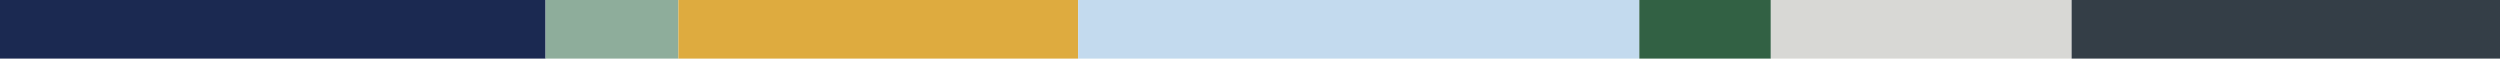
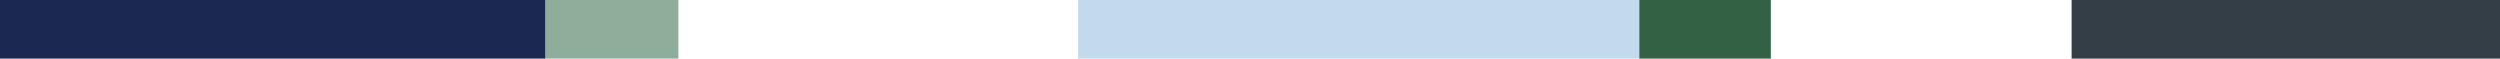
<svg xmlns="http://www.w3.org/2000/svg" width="1920" height="45" viewBox="0 0 1920 45">
  <g data-name="Group 14">
    <path fill="#1b2951" d="M0 0h419v45H0z" data-name="Rectangle 62" />
    <path fill="#8ead9b" d="M419 0h102v45H419z" data-name="Rectangle 61" />
-     <path fill="#deab3f" d="M521 0h307v45H521z" data-name="Rectangle 60" />
    <path fill="#c3daee" d="M828 0h431v45H828z" data-name="Rectangle 59" />
    <path fill="#326144" d="M1259 0h101v45h-101z" data-name="Rectangle 58" />
-     <path fill="#d8d8d5" d="M1360 0h231v45h-231z" data-name="Rectangle 57" />
    <path fill="#343e47" d="M1591 0h329v45h-329z" data-name="Rectangle 56" />
  </g>
</svg>